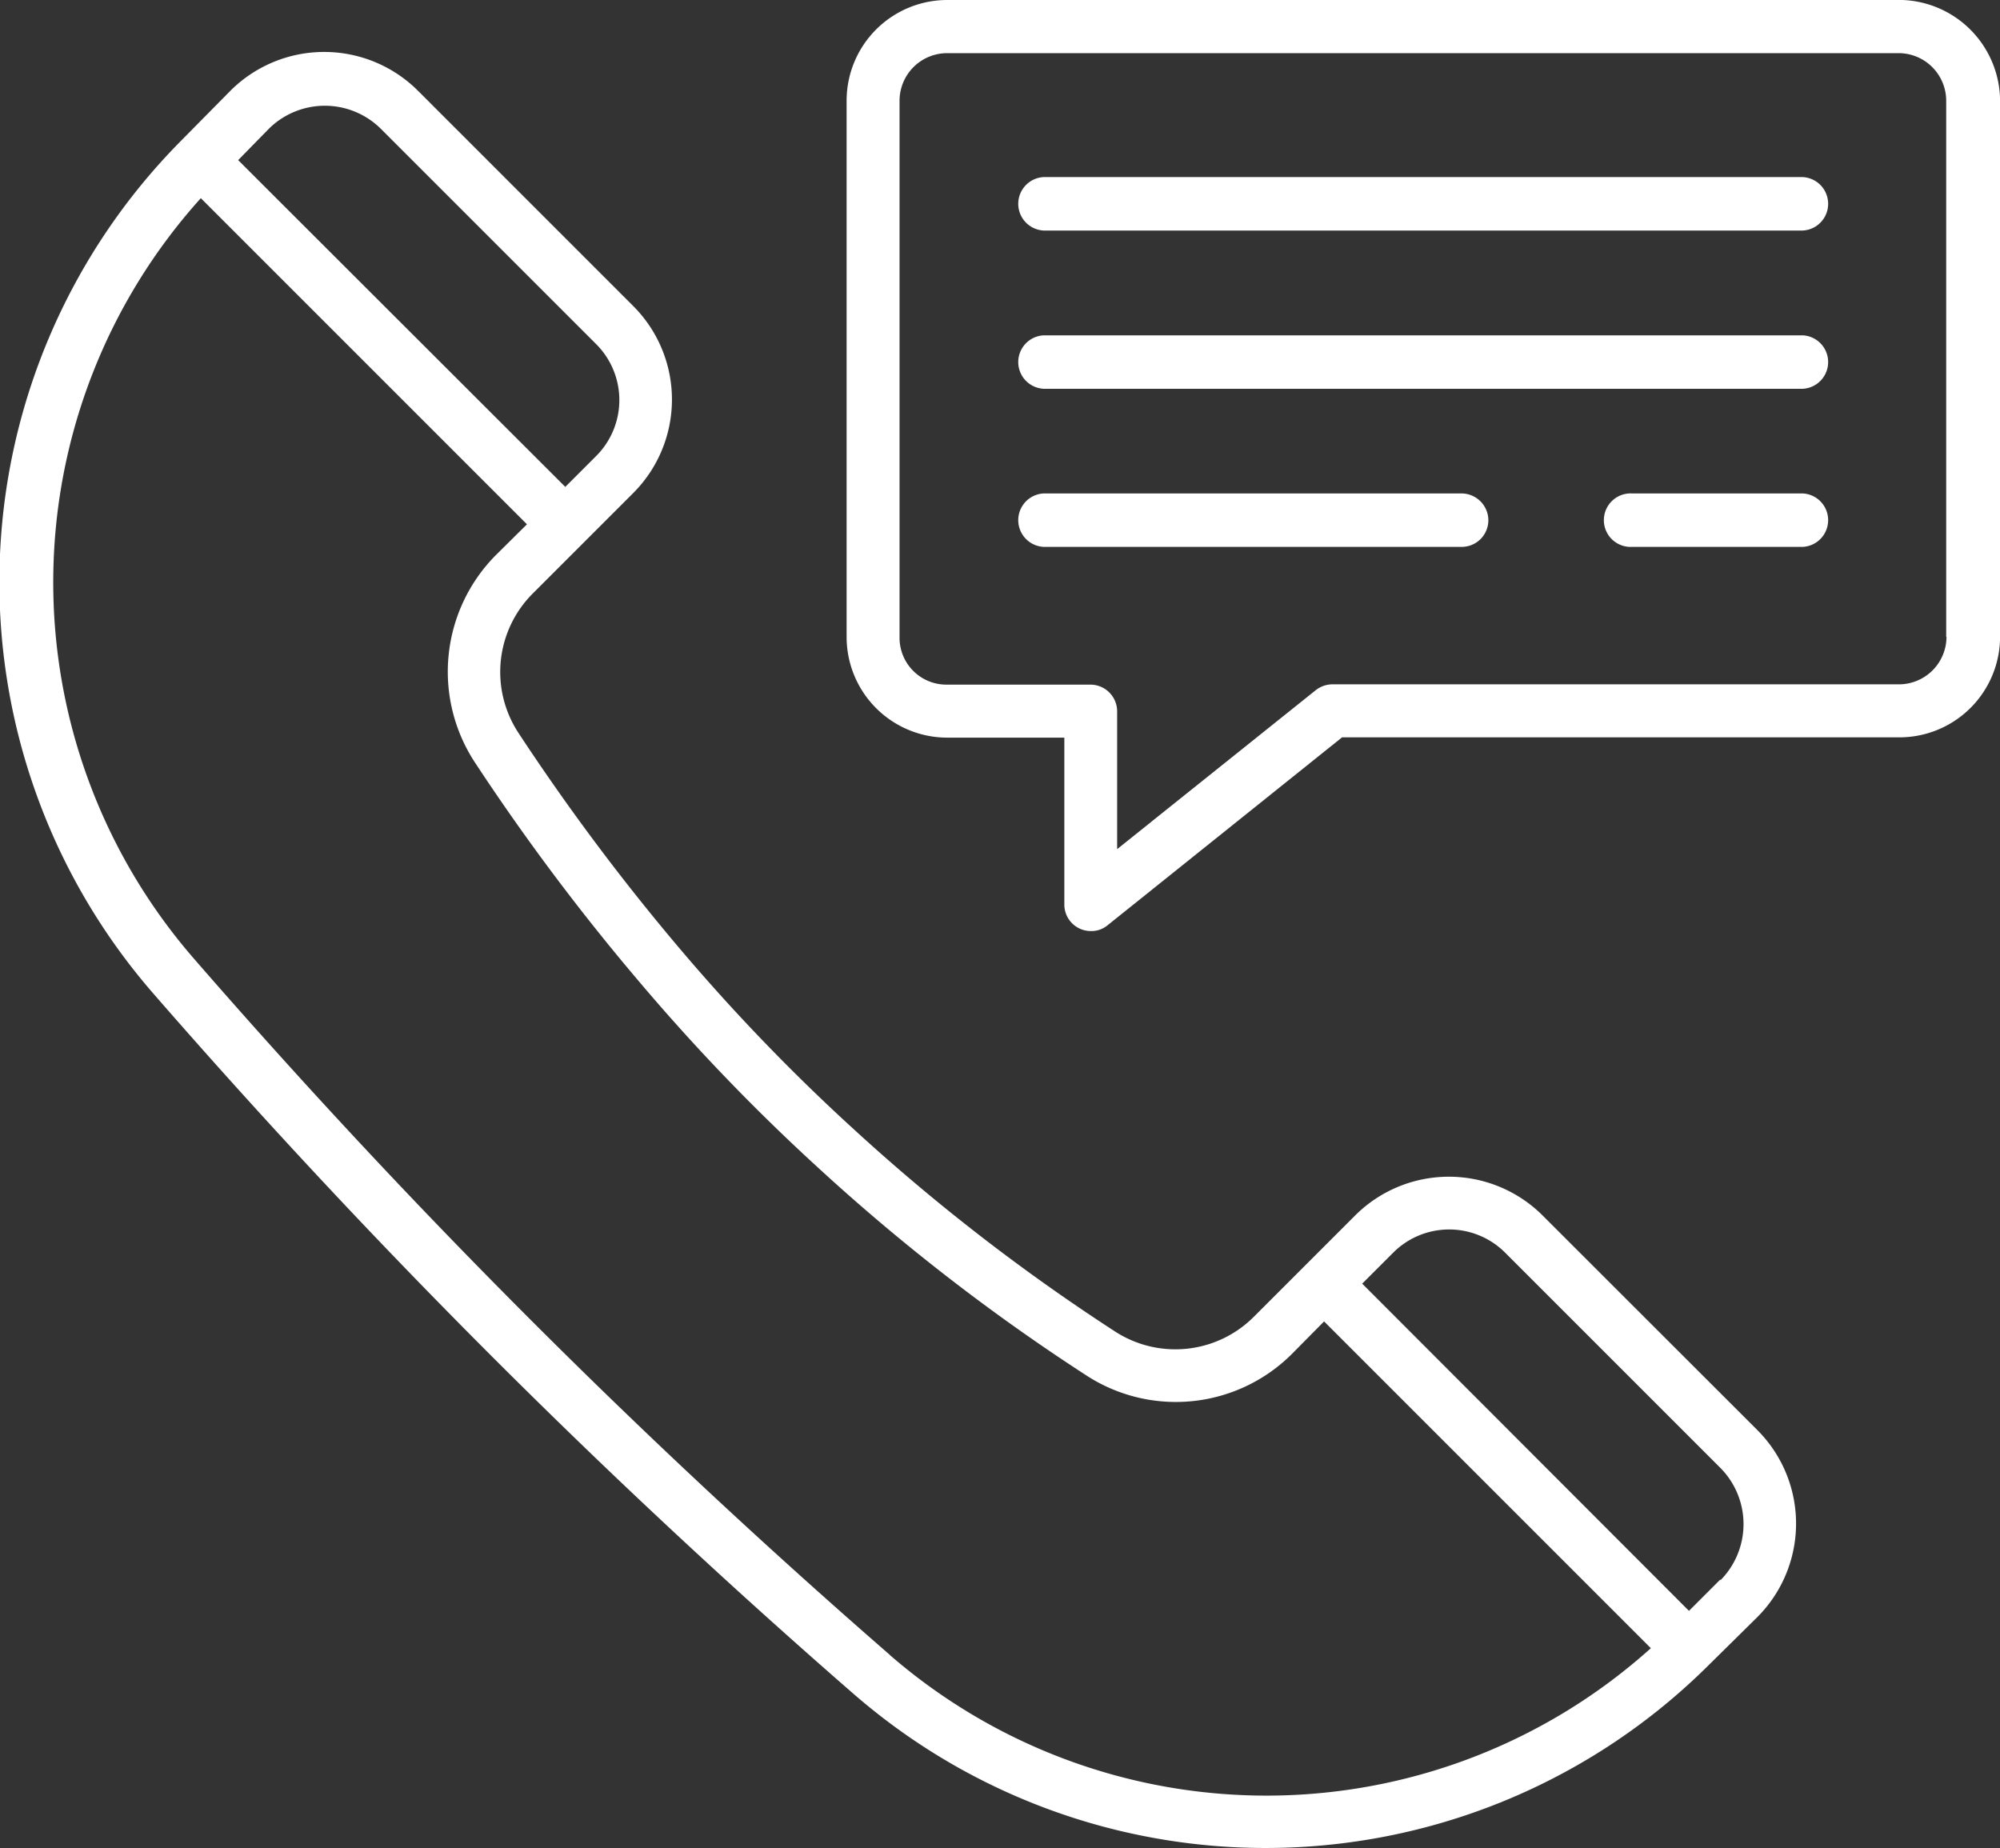
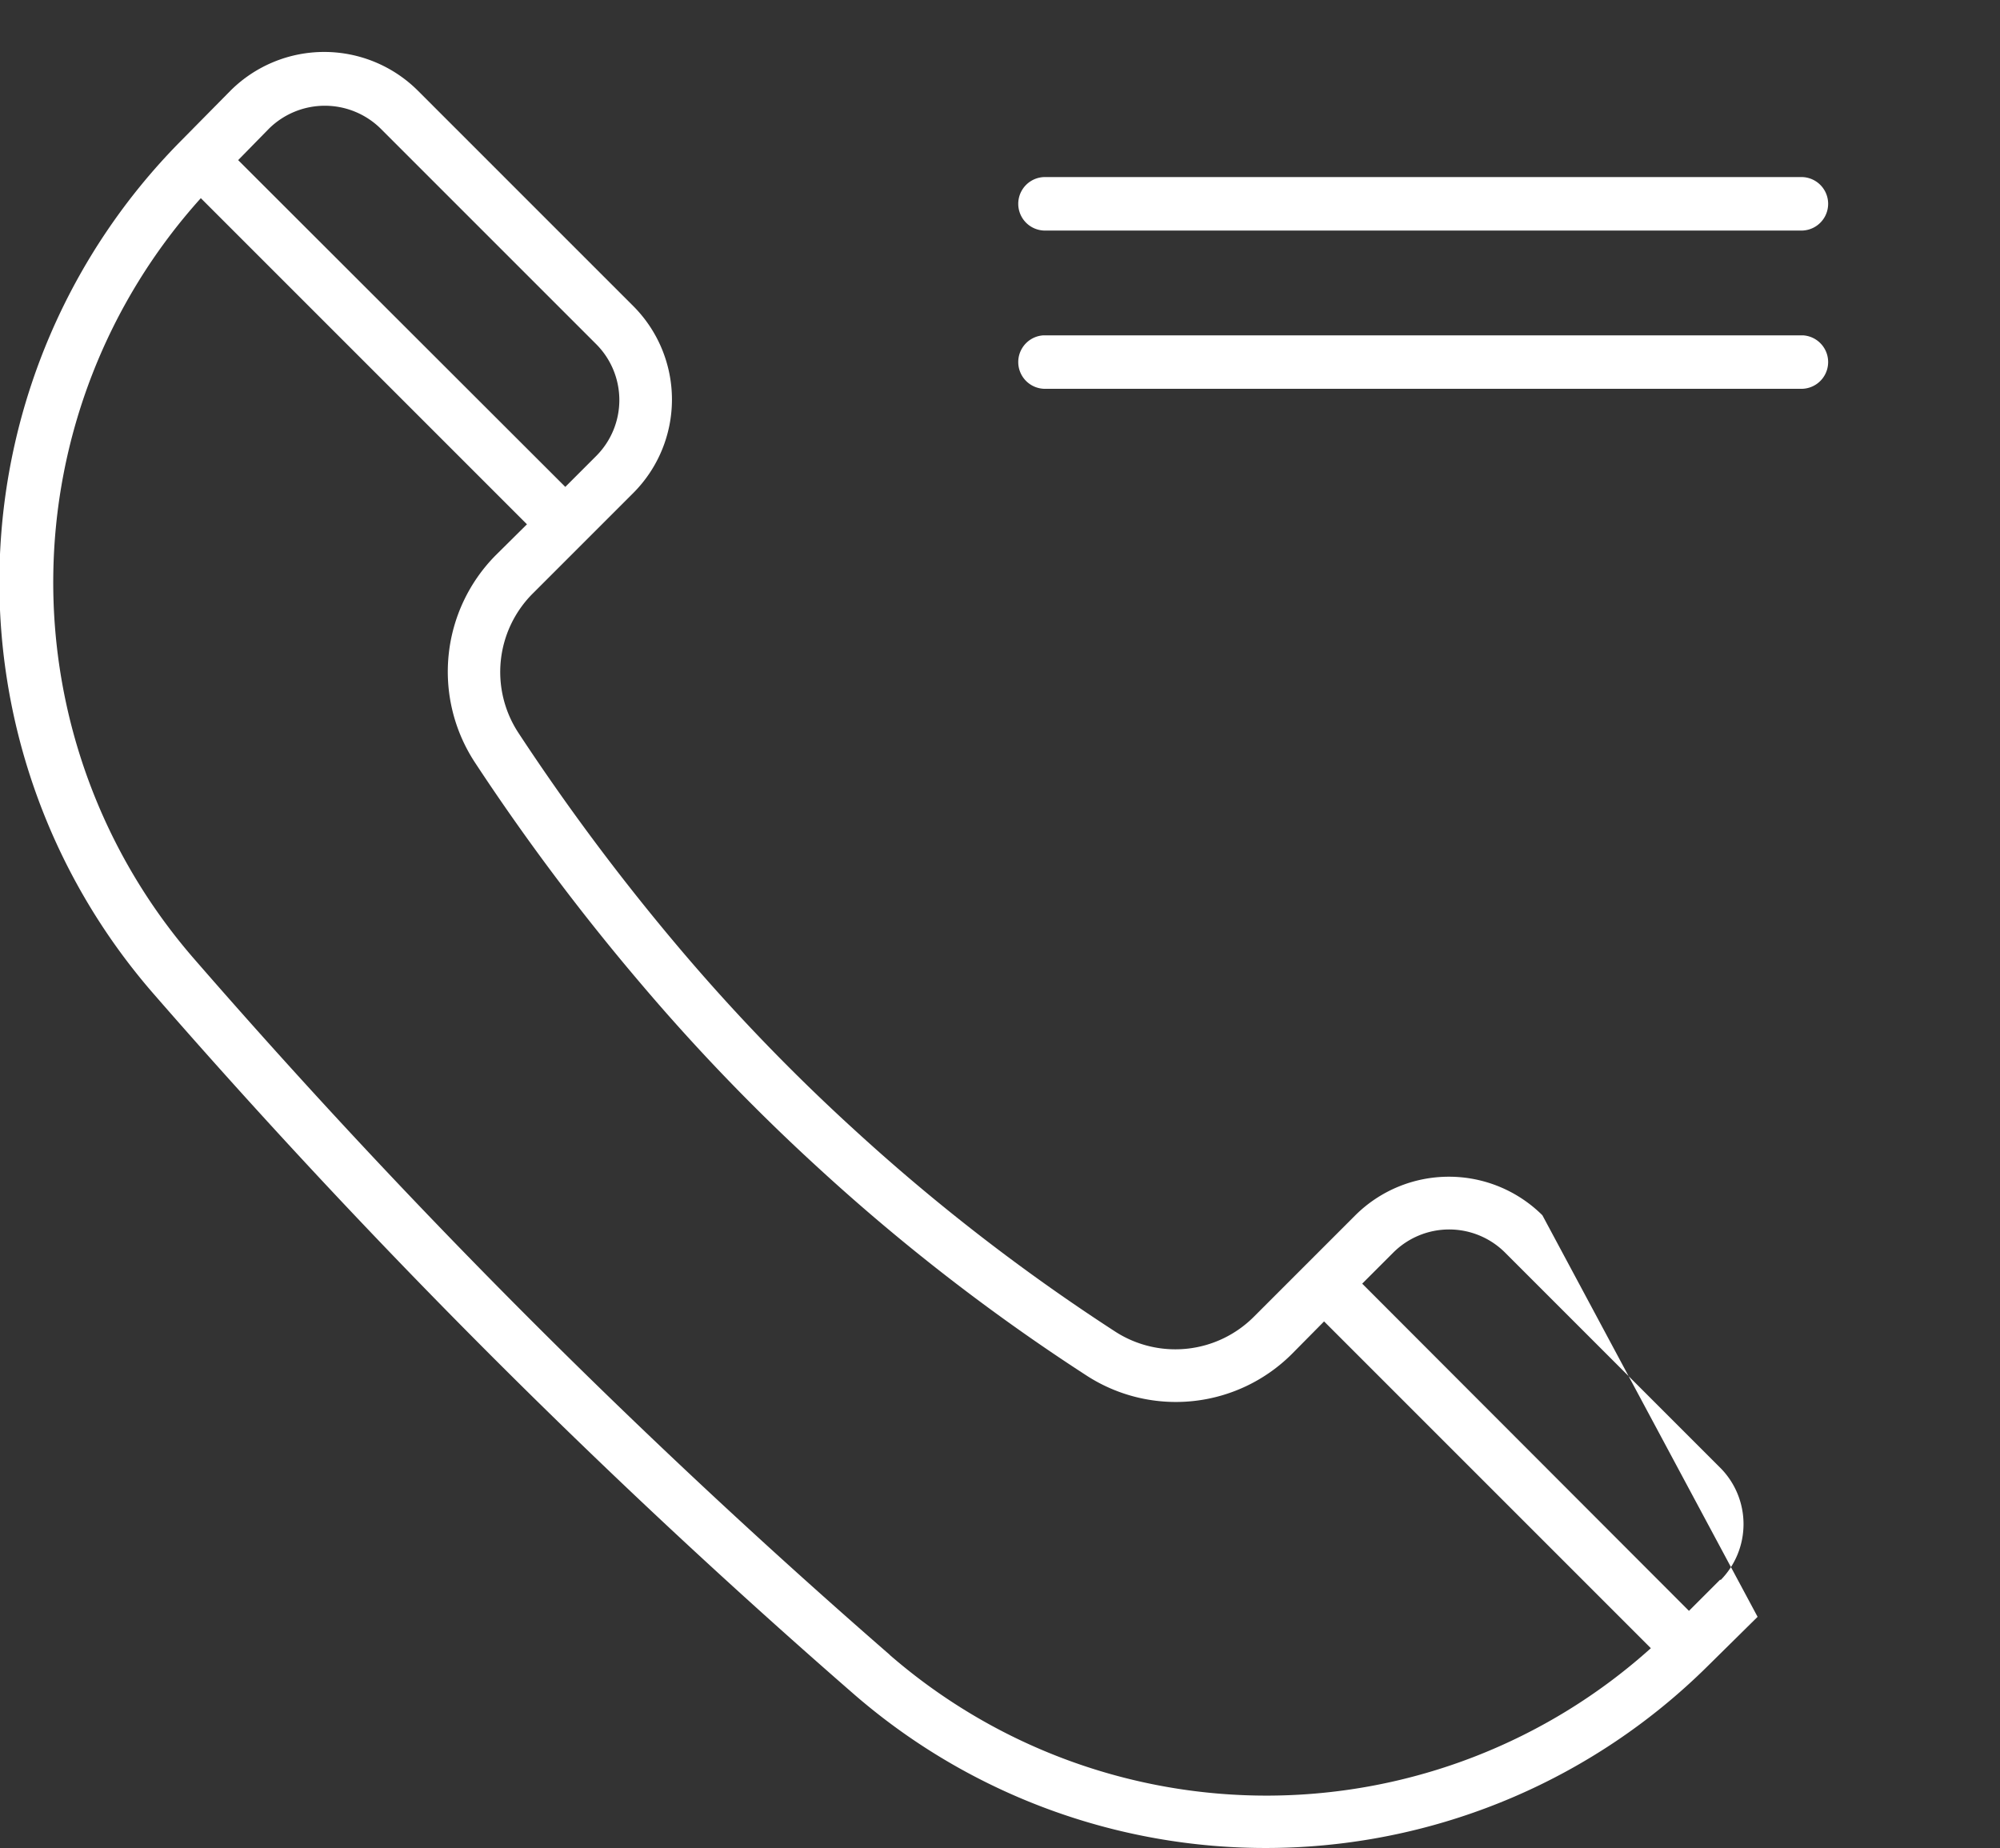
<svg xmlns="http://www.w3.org/2000/svg" width="27.805" height="25.697" viewBox="0 0 27.805 25.697">
  <rect x="0" y="0" width="27.805" height="25.697" fill="#333333" stroke="none" />
  <g id="svgicon" transform="translate(-1.208 -3.61)">
-     <path id="Path_14620" data-name="Path 14620" d="M22.651,21.449a1.845,1.845,0,0,0-2.6,0l-.7.7-.713.713a1.542,1.542,0,0,1-1.911.214,27.52,27.52,0,0,1-3.642-2.816,27.118,27.118,0,0,1-2.427-2.518,30.953,30.953,0,0,1-2.243-3,1.542,1.542,0,0,1,.2-1.937l.7-.7.7-.7a1.839,1.839,0,0,0,0-2.593l-3-3a1.845,1.845,0,0,0-2.6,0l-.691.7a8.715,8.715,0,0,0-.385,11.854,99.544,99.544,0,0,0,9.746,9.746,8.731,8.731,0,0,0,11.858-.389l.7-.691a1.839,1.839,0,0,0,0-2.593ZM6.5,6.342l3,3a1.1,1.1,0,0,1,0,1.548l-.433.433L4.519,6.78l.428-.437A1.106,1.106,0,0,1,6.5,6.342Zm7.079,21.219a98.078,98.078,0,0,1-9.672-9.676A7.976,7.976,0,0,1,4,7.309l4.534,4.534-.437.433a2.3,2.3,0,0,0-.293,2.868,31.155,31.155,0,0,0,2.3,3.069A28,28,0,0,0,12.595,20.8a28.033,28.033,0,0,0,3.738,2.89,2.283,2.283,0,0,0,2.833-.31l.45-.455,4.543,4.543A7.991,7.991,0,0,1,13.578,27.562Zm11.543-1.045-.433.433L20.146,22.4l.433-.433a1.1,1.1,0,0,1,1.552,0l3,3a1.11,1.11,0,0,1,0,1.552Zm1.15-19.5H15.717a.372.372,0,0,0,0,.743H26.271a.372.372,0,0,0,0-.743Zm0,2.2H15.717a.372.372,0,0,0,0,.743H26.271a.372.372,0,0,0,0-.743Z" transform="translate(0 -0.944)" fill="#fff" />
-     <path id="Path_14621" data-name="Path 14621" d="M42.76,3.61H29.529a1.4,1.4,0,0,0-1.4,1.4v7.455a1.4,1.4,0,0,0,1.4,1.4h1.627v2.322a.368.368,0,0,0,.372.367.351.351,0,0,0,.232-.083l3.257-2.61h7.748a1.4,1.4,0,0,0,1.4-1.4V5.009a1.41,1.41,0,0,0-1.4-1.4Zm.66,8.854a.662.662,0,0,1-.66.66H34.881a.376.376,0,0,0-.232.083L31.89,15.415V13.5a.372.372,0,0,0-.372-.372H29.525a.651.651,0,0,1-.66-.66V5.009a.662.662,0,0,1,.66-.66H42.756a.662.662,0,0,1,.66.66v7.455Z" transform="translate(-15.151 0)" fill="#fff" />
-     <path id="Path_14622" data-name="Path 14622" d="M39.718,19.3H33.912a.372.372,0,0,0,0,.743h5.811a.371.371,0,0,0,.372-.372A.375.375,0,0,0,39.718,19.3Zm4.748,0H42.092a.372.372,0,1,0,0,.743h2.374a.372.372,0,0,0,0-.743Z" transform="translate(-18.195 -8.83)" fill="#fff" />
+     <path id="Path_14620" data-name="Path 14620" d="M22.651,21.449a1.845,1.845,0,0,0-2.6,0l-.7.7-.713.713a1.542,1.542,0,0,1-1.911.214,27.52,27.52,0,0,1-3.642-2.816,27.118,27.118,0,0,1-2.427-2.518,30.953,30.953,0,0,1-2.243-3,1.542,1.542,0,0,1,.2-1.937l.7-.7.7-.7a1.839,1.839,0,0,0,0-2.593l-3-3a1.845,1.845,0,0,0-2.6,0l-.691.7a8.715,8.715,0,0,0-.385,11.854,99.544,99.544,0,0,0,9.746,9.746,8.731,8.731,0,0,0,11.858-.389l.7-.691ZM6.5,6.342l3,3a1.1,1.1,0,0,1,0,1.548l-.433.433L4.519,6.78l.428-.437A1.106,1.106,0,0,1,6.5,6.342Zm7.079,21.219a98.078,98.078,0,0,1-9.672-9.676A7.976,7.976,0,0,1,4,7.309l4.534,4.534-.437.433a2.3,2.3,0,0,0-.293,2.868,31.155,31.155,0,0,0,2.3,3.069A28,28,0,0,0,12.595,20.8a28.033,28.033,0,0,0,3.738,2.89,2.283,2.283,0,0,0,2.833-.31l.45-.455,4.543,4.543A7.991,7.991,0,0,1,13.578,27.562Zm11.543-1.045-.433.433L20.146,22.4l.433-.433a1.1,1.1,0,0,1,1.552,0l3,3a1.11,1.11,0,0,1,0,1.552Zm1.15-19.5H15.717a.372.372,0,0,0,0,.743H26.271a.372.372,0,0,0,0-.743Zm0,2.2H15.717a.372.372,0,0,0,0,.743H26.271a.372.372,0,0,0,0-.743Z" transform="translate(0 -0.944)" fill="#fff" />
  </g>
</svg>